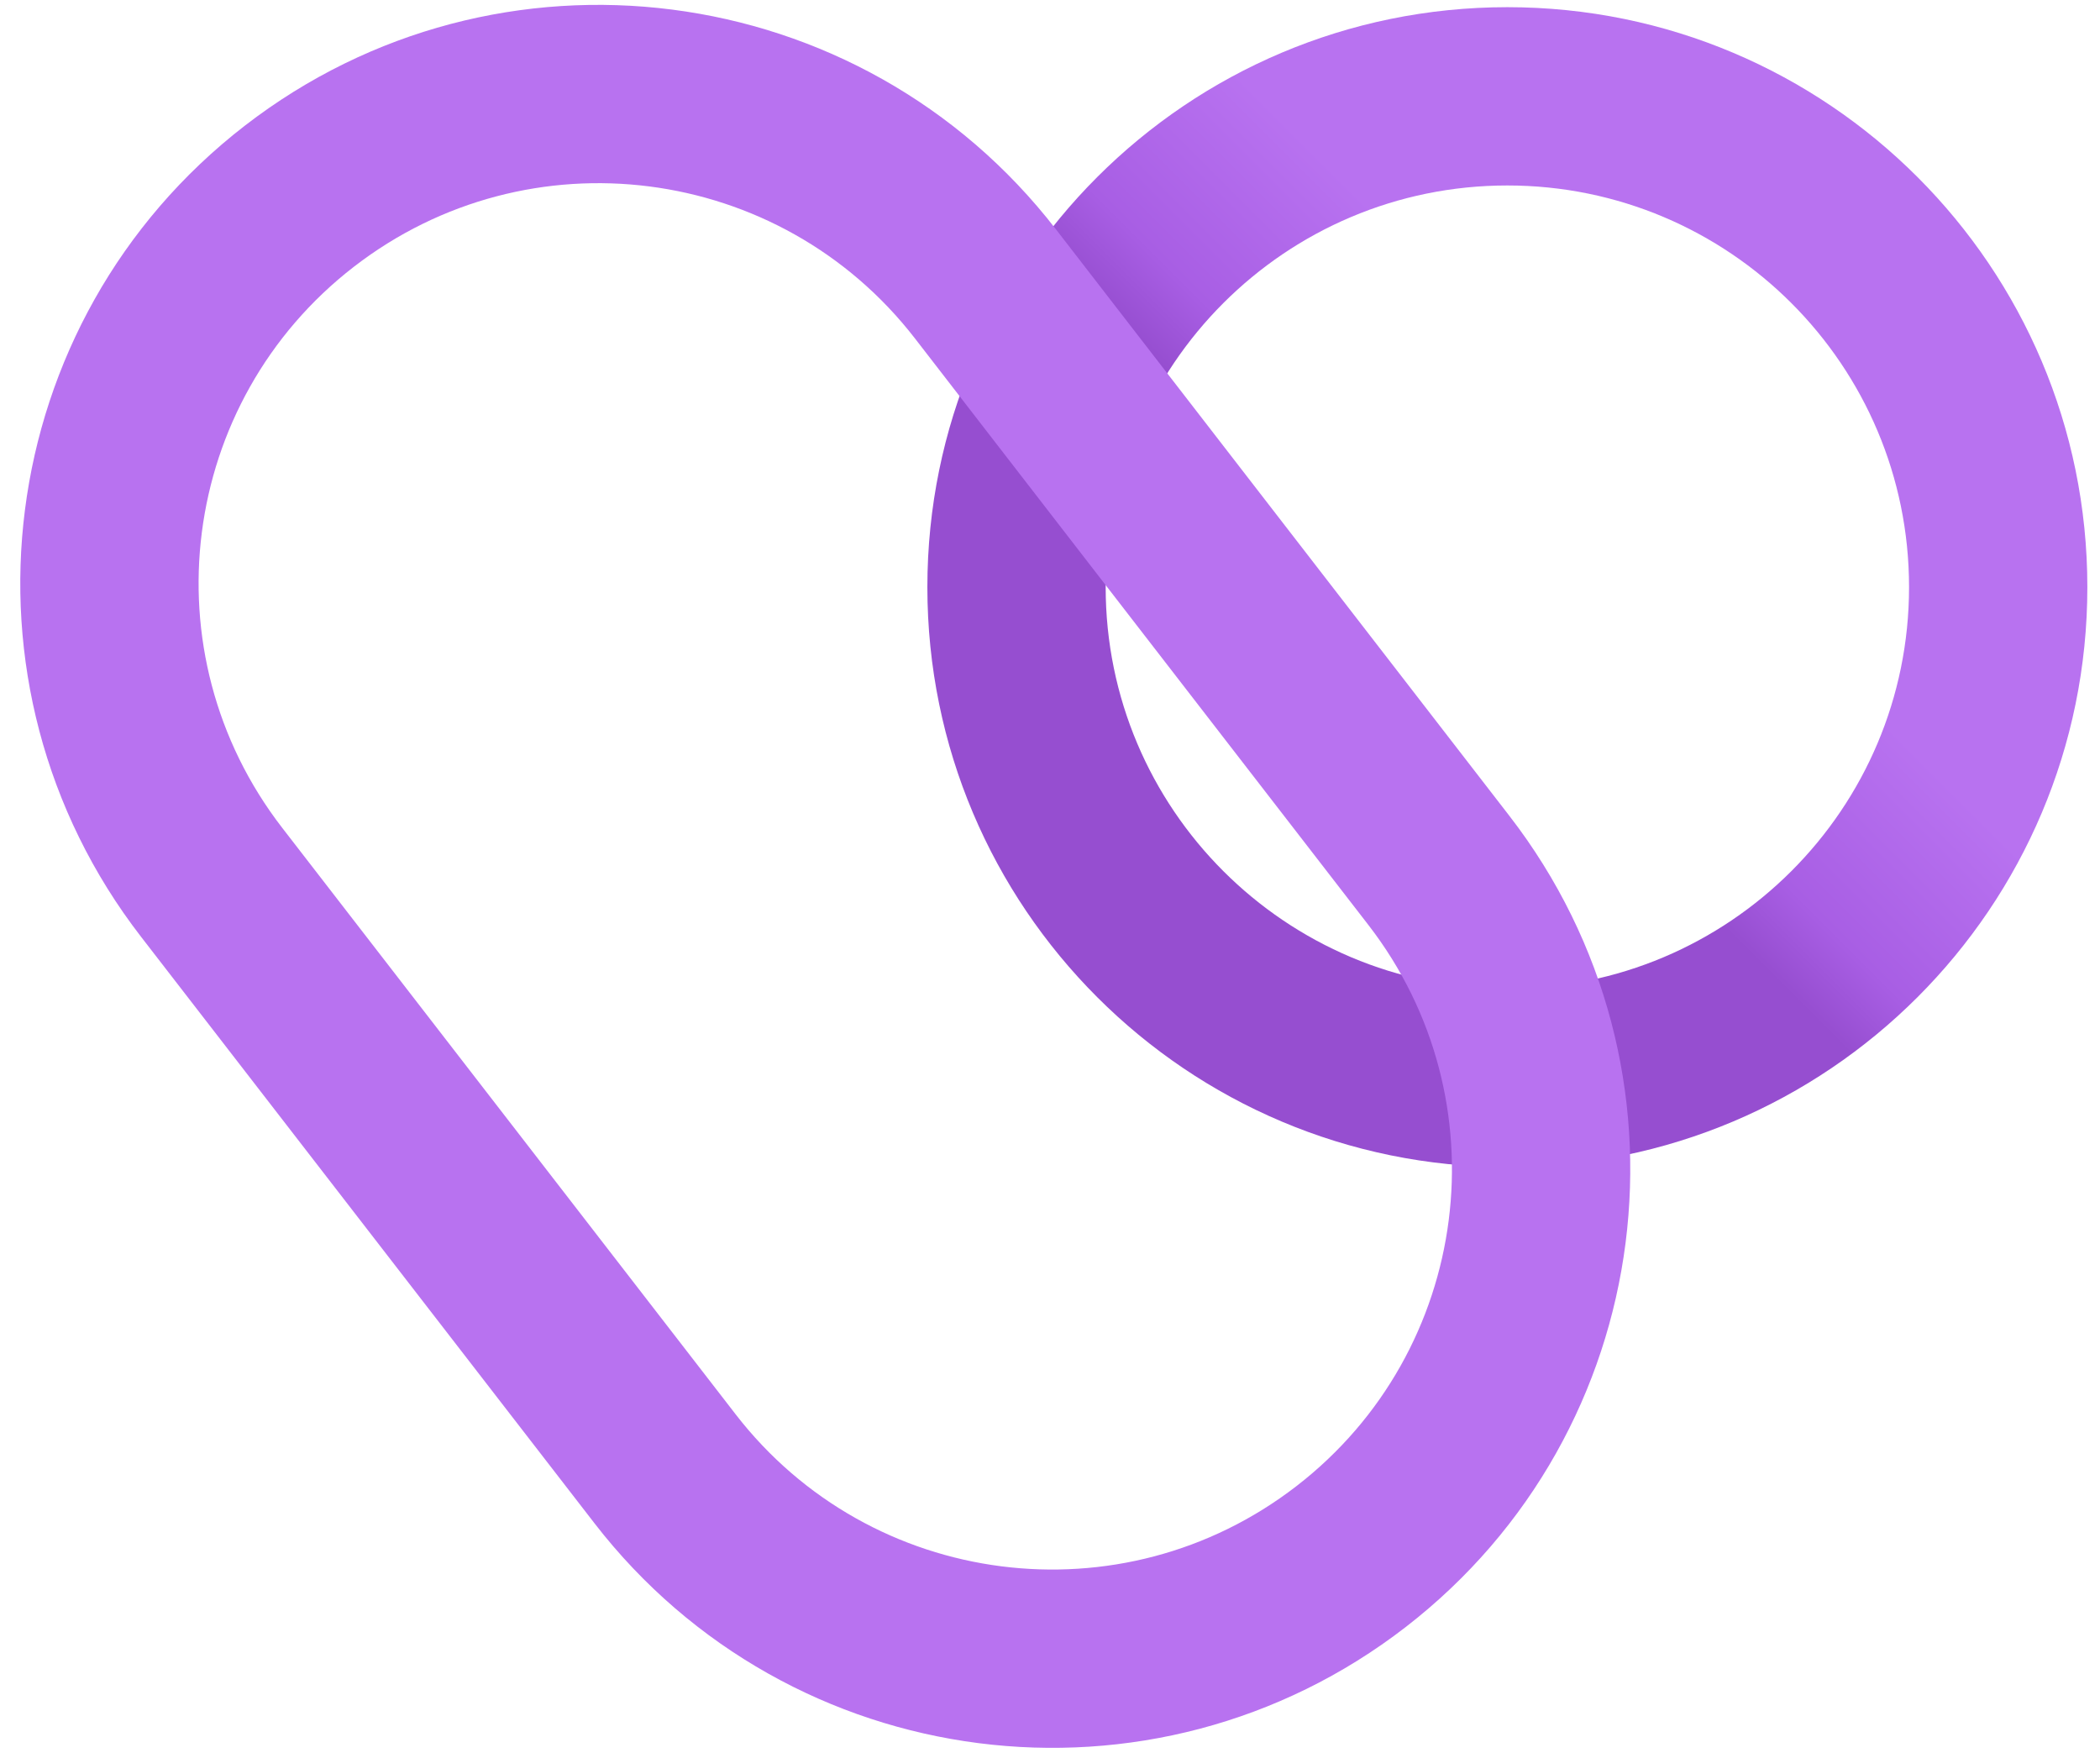
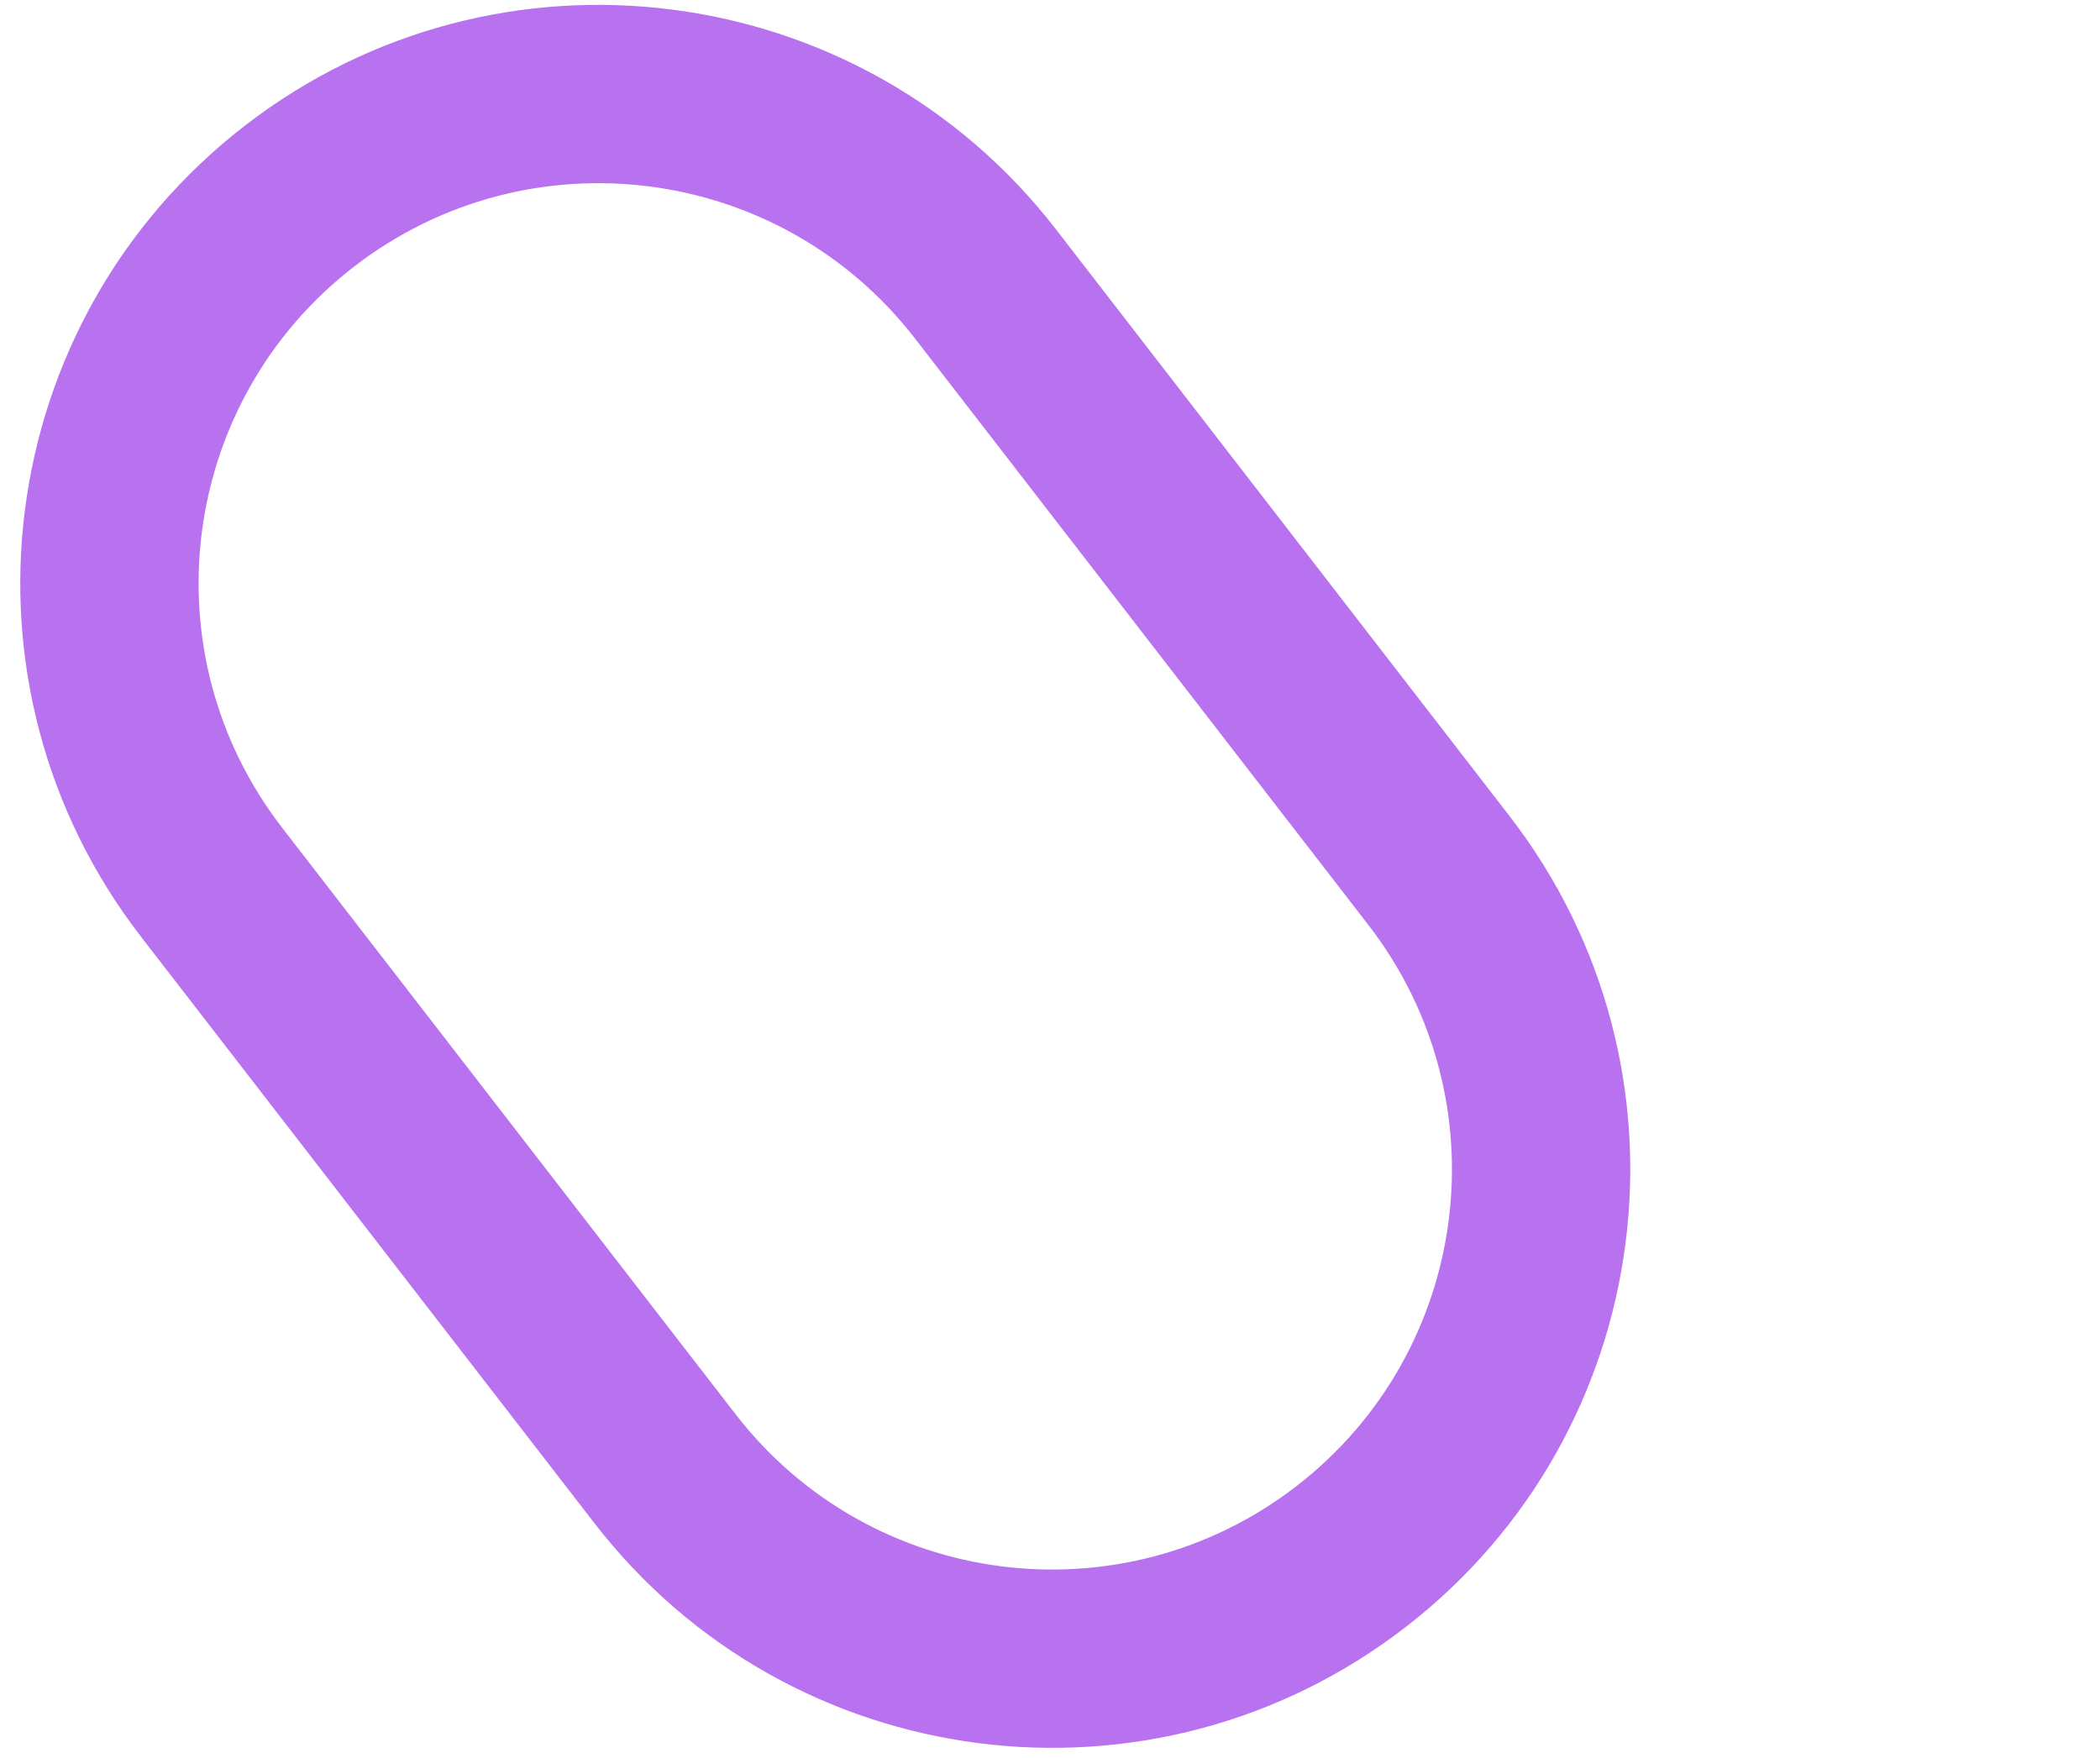
<svg xmlns="http://www.w3.org/2000/svg" width="43" height="36" viewBox="0 0 43 36" fill="none">
-   <path fill-rule="evenodd" clip-rule="evenodd" d="M30.865 20.247C35.407 20.247 39.09 16.565 39.09 12.023C39.09 7.48 35.407 3.798 30.865 3.798C26.323 3.798 22.64 7.48 22.64 12.023C22.64 16.565 26.323 20.247 30.865 20.247ZM30.865 23.899C37.424 23.899 42.741 18.582 42.741 12.023C42.741 5.464 37.424 0.147 30.865 0.147C24.306 0.147 18.989 5.464 18.989 12.023C18.989 18.582 24.306 23.899 30.865 23.899Z" fill="url(#paint0_linear_4194_2278)" />
  <path fill-rule="evenodd" clip-rule="evenodd" d="M28.02 18.942L18.736 6.932C15.969 3.354 10.826 2.695 7.247 5.462C3.669 8.228 3.011 13.371 5.777 16.95L15.061 28.959C17.827 32.538 22.971 33.196 26.549 30.43C30.128 27.664 30.786 22.52 28.02 18.942ZM5.014 2.573C-0.159 6.573 -1.111 14.009 2.888 19.183L12.172 31.192C16.172 36.366 23.608 37.318 28.782 33.319C33.956 29.319 34.908 21.883 30.908 16.709L21.624 4.699C17.625 -0.475 10.188 -1.426 5.014 2.573Z" fill="#B872F0" />
  <defs>
    <linearGradient id="paint0_linear_4194_2278" x1="39.913" y1="2.913" x2="22.133" y2="20.692" gradientUnits="userSpaceOnUse">
      <stop stop-color="#B872F0" />
      <stop offset="0.37" stop-color="#B872F0" />
      <stop offset="0.521" stop-color="#A85EE4" />
      <stop offset="0.582" stop-color="#964ED0" />
    </linearGradient>
  </defs>
</svg>